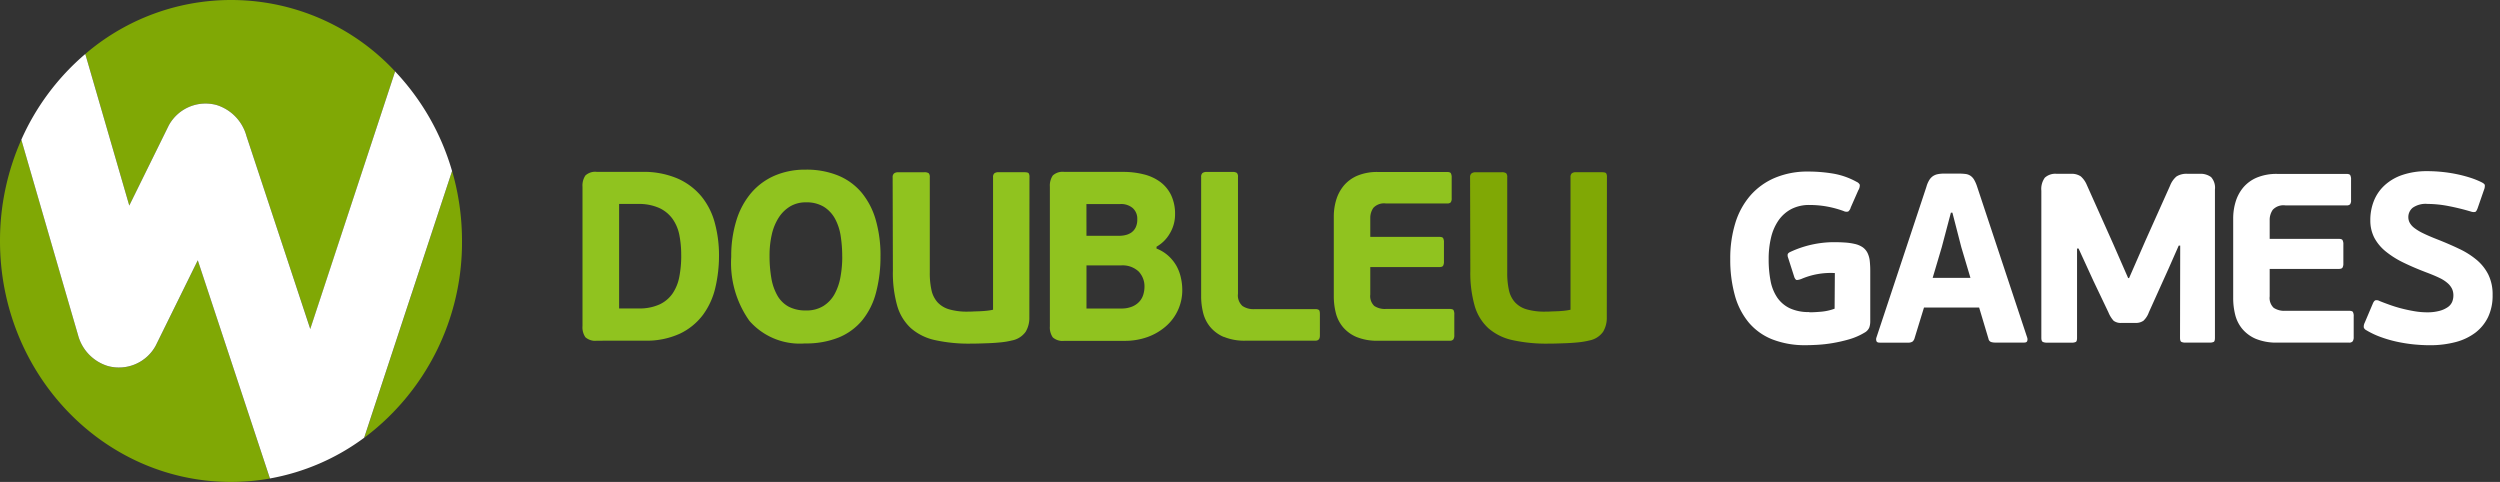
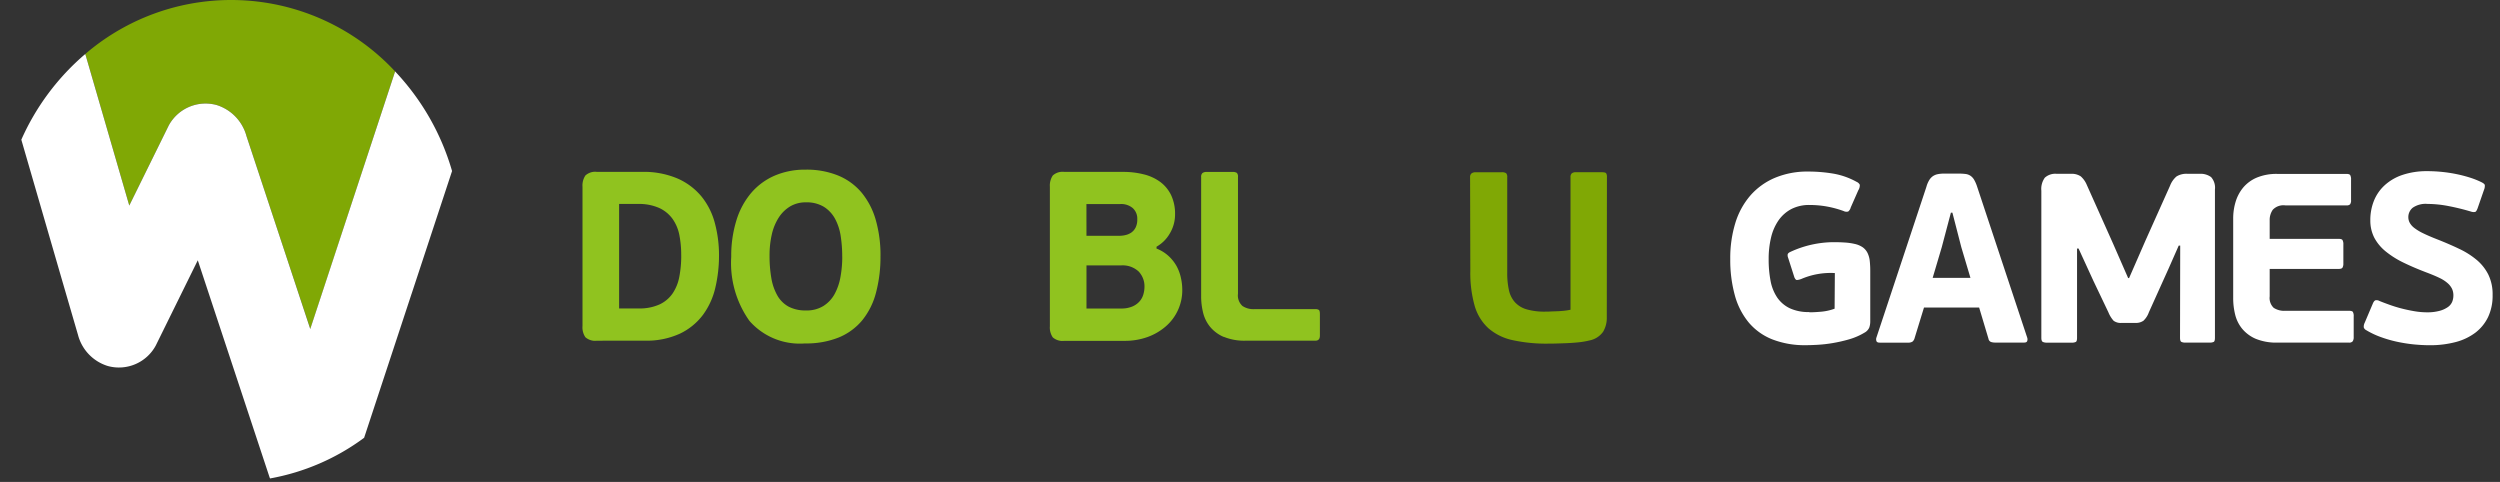
<svg xmlns="http://www.w3.org/2000/svg" width="166" height="32" viewBox="0 0 166 32">
  <rect x="0" y="0" width="166" height="32" fill="#333333" stroke="none" />
  <g id="doubleu-games_logo1" transform="translate(-33 -17)">
    <g id="doubleu-games_logo1-2" data-name="doubleu-games_logo1" transform="translate(66 -8457)">
      <g id="sumbol" transform="translate(-33 8474)">
-         <path id="패스_80" data-name="패스 80" d="M94.584,60.307a16.194,16.194,0,0,0,6.5-13.076,16.635,16.635,0,0,0-.657-4.643l-2.684,8.146-3.155,9.573" transform="translate(-70.407 -31.232)" fill="#80a805" />
        <path id="패스_81" data-name="패스 81" d="M25.079,13.649,27.7,8.33a2.78,2.78,0,0,1,3.188-1.353,2.974,2.974,0,0,1,1.972,2.057l2.587,7.822L37.1,21.842l1.684-5.109L42.73,4.744A14.871,14.871,0,0,0,22.158,3.584l.893,3.077,2.028,6.988" transform="translate(-16.494 0)" fill="#80a805" />
-         <path id="패스_82" data-name="패스 82" d="M15.3,49.338l-2.165-6.545-2.792,5.665a2.779,2.779,0,0,1-3.188,1.353,2.934,2.934,0,0,1-1.972-2.057L4.076,43.942,1.417,34.783A16.52,16.52,0,0,0,0,41.507c0,8.836,6.867,16,15.337,16a14.8,14.8,0,0,0,2.591-.229c-.015-.04-.03-.079-.044-.119L15.3,49.338" transform="translate(0 -25.507)" fill="#80a805" />
        <path id="패스_83" data-name="패스 83" d="M31.46,29.359l2.685-8.146A16.141,16.141,0,0,0,30.364,14.6L26.413,26.59,24.729,31.7,23.08,26.712,20.493,18.89a2.973,2.973,0,0,0-1.972-2.057,2.78,2.78,0,0,0-3.188,1.353l-2.621,5.319-2.028-6.987-.893-3.077a15.979,15.979,0,0,0-4.247,5.691L8.2,28.291,9.309,32.1a2.934,2.934,0,0,0,1.972,2.057,2.779,2.779,0,0,0,3.188-1.353l2.792-5.665,2.165,6.545,2.587,7.822c.014.041.029.08.044.119a14.915,14.915,0,0,0,6.249-2.7l3.155-9.573" transform="translate(-4.128 -9.856)" fill="#fff" />
      </g>
      <g id="doubleu" transform="translate(5.678 8485.258)">
        <path id="패스_84" data-name="패스 84" d="M141.628,53.018a.975.975,0,0,1-.767-.231,1.161,1.161,0,0,1-.192-.744V42.8a1.2,1.2,0,0,1,.192-.752.957.957,0,0,1,.767-.24h2.989a5.7,5.7,0,0,1,2.382.448,4.308,4.308,0,0,1,1.583,1.2,4.71,4.71,0,0,1,.879,1.766,8.228,8.228,0,0,1,.272,2.134,9.278,9.278,0,0,1-.24,2.126,4.9,4.9,0,0,1-.815,1.806,4.129,4.129,0,0,1-1.527,1.255,5.28,5.28,0,0,1-2.358.471Zm5.595-5.658A6.787,6.787,0,0,0,147.1,46a2.783,2.783,0,0,0-.456-1.078,2.251,2.251,0,0,0-.887-.72,3.3,3.3,0,0,0-1.407-.264H143.1v6.938h1.295a3.2,3.2,0,0,0,1.383-.264,2.172,2.172,0,0,0,.871-.727,2.933,2.933,0,0,0,.448-1.111,7.329,7.329,0,0,0,.128-1.415" transform="translate(-140.669 -41.653)" fill="#90c31f" />
        <path id="패스_85" data-name="패스 85" d="M189.214,46.926a9.217,9.217,0,0,1-.3,2.447A4.828,4.828,0,0,1,188,51.2a3.985,3.985,0,0,1-1.567,1.142,5.815,5.815,0,0,1-2.238.392,4.441,4.441,0,0,1-3.684-1.5,6.63,6.63,0,0,1-1.207-4.252,7.955,7.955,0,0,1,.344-2.422,5.153,5.153,0,0,1,.983-1.822,4.292,4.292,0,0,1,1.55-1.143,5.09,5.09,0,0,1,2.062-.4,5.526,5.526,0,0,1,2.182.4,4.039,4.039,0,0,1,1.551,1.143,5.011,5.011,0,0,1,.927,1.806,8.483,8.483,0,0,1,.312,2.39m-2.542.048a8.771,8.771,0,0,0-.1-1.374,3.525,3.525,0,0,0-.376-1.151,2.156,2.156,0,0,0-.735-.791,2.2,2.2,0,0,0-1.2-.3,1.987,1.987,0,0,0-1.063.28,2.344,2.344,0,0,0-.759.759,3.525,3.525,0,0,0-.448,1.119,6.186,6.186,0,0,0-.144,1.359,8.7,8.7,0,0,0,.12,1.519,3.488,3.488,0,0,0,.4,1.151,1.928,1.928,0,0,0,.743.736,2.4,2.4,0,0,0,1.167.255,2.1,2.1,0,0,0,1.151-.3,2.164,2.164,0,0,0,.735-.783,3.7,3.7,0,0,0,.392-1.135,7.413,7.413,0,0,0,.12-1.351" transform="translate(-169.428 -41.188)" fill="#90c31f" />
-         <path id="패스_86" data-name="패스 86" d="M230.3,51.517a1.783,1.783,0,0,1-.248.959,1.455,1.455,0,0,1-.919.575,5.01,5.01,0,0,1-.7.12q-.383.039-.767.056c-.256.01-.5.018-.72.024s-.405.008-.543.008a10.393,10.393,0,0,1-2.358-.232,3.588,3.588,0,0,1-1.607-.791,3.232,3.232,0,0,1-.911-1.486,8.02,8.02,0,0,1-.288-2.334l-.016-6.2a.313.313,0,0,1,.1-.264.446.446,0,0,1,.272-.072h1.71a.508.508,0,0,1,.312.064.369.369,0,0,1,.072.272v6.346a5.161,5.161,0,0,0,.112,1.142,1.773,1.773,0,0,0,.4.807,1.686,1.686,0,0,0,.775.471,4.278,4.278,0,0,0,1.255.152c.074,0,.176,0,.3-.007s.269-.011.424-.016.314-.016.479-.032a3.516,3.516,0,0,0,.456-.072V42.213a.328.328,0,0,1,.088-.264.44.44,0,0,1,.28-.072h1.694q.24,0,.3.064a.448.448,0,0,1,.056.272Z" transform="translate(-200.629 -41.7)" fill="#90c31f" />
        <path id="패스_87" data-name="패스 87" d="M269.154,46.9a2.53,2.53,0,0,1,.775.472,2.7,2.7,0,0,1,.535.655,2.8,2.8,0,0,1,.3.776,3.626,3.626,0,0,1,.1.815,3.166,3.166,0,0,1-1.111,2.462,3.813,3.813,0,0,1-1.215.7,4.44,4.44,0,0,1-1.494.247h-4.012a.974.974,0,0,1-.767-.232,1.16,1.16,0,0,1-.192-.744V42.8a1.2,1.2,0,0,1,.192-.751.955.955,0,0,1,.767-.24h3.916a5.49,5.49,0,0,1,1.351.161,3.072,3.072,0,0,1,1.095.5,2.386,2.386,0,0,1,.727.878,2.886,2.886,0,0,1,.264,1.287,2.433,2.433,0,0,1-.344,1.254,2.358,2.358,0,0,1-.887.887Zm-4.652-.847h2.174a1.924,1.924,0,0,0,.408-.047,1.142,1.142,0,0,0,.392-.167.891.891,0,0,0,.288-.333,1.176,1.176,0,0,0,.112-.547.944.944,0,0,0-.3-.746,1.182,1.182,0,0,0-.815-.27H264.5Zm3.852,3.405a1.424,1.424,0,0,0-.392-1.04,1.555,1.555,0,0,0-1.159-.4h-2.3v2.862h2.3a1.837,1.837,0,0,0,.751-.136,1.313,1.313,0,0,0,.48-.344,1.219,1.219,0,0,0,.248-.464,1.753,1.753,0,0,0,.072-.479" transform="translate(-231.039 -41.653)" fill="#90c31f" />
        <path id="패스_88" data-name="패스 88" d="M302.851,52.763a2.4,2.4,0,0,1-.9-.671,2.367,2.367,0,0,1-.463-.944,4.5,4.5,0,0,1-.128-1.07V42.149a.328.328,0,0,1,.088-.264.439.439,0,0,1,.28-.072h1.694a.509.509,0,0,1,.312.064.37.37,0,0,1,.072.272V49.9a.936.936,0,0,0,.3.814,1.317,1.317,0,0,0,.775.209h4.06a.38.38,0,0,1,.24.055c.042.038.064.131.064.28v1.423c0,.224-.1.335-.3.335h-4.619a3.587,3.587,0,0,1-1.463-.255" transform="translate(-260.282 -41.653)" fill="#90c31f" />
-         <path id="패스_89" data-name="패스 89" d="M343.76,52.931a.3.3,0,0,1-.256.088h-4.731a3.586,3.586,0,0,1-1.463-.255,2.4,2.4,0,0,1-.9-.671,2.369,2.369,0,0,1-.463-.944,4.516,4.516,0,0,1-.128-1.07V44.77a3.772,3.772,0,0,1,.16-1.1,2.69,2.69,0,0,1,.5-.944,2.415,2.415,0,0,1,.9-.663,3.392,3.392,0,0,1,1.375-.248h4.588c.128,0,.21.027.248.08a.575.575,0,0,1,.056.3v1.359a.438.438,0,0,1-.064.279.313.313,0,0,1-.24.072h-4.061a.972.972,0,0,0-.831.288,1.168,1.168,0,0,0-.208.7v1.231h4.587c.128,0,.211.026.248.08a.573.573,0,0,1,.056.3V47.76a.538.538,0,0,1-.056.28q-.056.088-.248.088h-4.587V49.95a.9.9,0,0,0,.264.759,1.268,1.268,0,0,0,.775.2h4.22c.138,0,.226.024.264.072a.575.575,0,0,1,.056.312v1.358a.481.481,0,0,1-.064.28" transform="translate(-285.933 -41.653)" fill="#90c31f" />
        <path id="패스_90" data-name="패스 90" d="M380.3,51.517a1.782,1.782,0,0,1-.248.959,1.454,1.454,0,0,1-.919.575,5.013,5.013,0,0,1-.7.12q-.383.039-.767.056c-.256.01-.5.018-.72.024s-.405.008-.543.008a10.393,10.393,0,0,1-2.358-.232,3.588,3.588,0,0,1-1.607-.791,3.229,3.229,0,0,1-.911-1.486,8.009,8.009,0,0,1-.288-2.334l-.016-6.2a.313.313,0,0,1,.1-.264.446.446,0,0,1,.272-.072h1.71a.509.509,0,0,1,.312.064.37.37,0,0,1,.072.272v6.346a5.144,5.144,0,0,0,.112,1.142,1.772,1.772,0,0,0,.4.807,1.686,1.686,0,0,0,.776.471,4.274,4.274,0,0,0,1.255.152c.074,0,.175,0,.3-.007s.269-.011.424-.016.314-.016.479-.032a3.52,3.52,0,0,0,.456-.072V42.213a.329.329,0,0,1,.088-.264.441.441,0,0,1,.28-.072h1.694c.159,0,.258.021.3.064a.446.446,0,0,1,.056.272Z" transform="translate(-312.287 -41.7)" fill="#80a805" />
      </g>
      <g id="games" transform="translate(81.896 8485.369)">
        <path id="패스_91" data-name="패스 91" d="M427.911,51.06q.3,0,.767-.04a3.435,3.435,0,0,0,.895-.2l.016-2.366a4.945,4.945,0,0,0-1.119.064,4.889,4.889,0,0,0-1.086.319,1.112,1.112,0,0,1-.312.08c-.059,0-.115-.058-.168-.175l-.416-1.3a.432.432,0,0,1-.032-.223c.011-.064.074-.123.192-.176a6.921,6.921,0,0,1,2.845-.64q.416,0,.768.024a3.829,3.829,0,0,1,.624.088,1.538,1.538,0,0,1,.559.231,1.029,1.029,0,0,1,.32.384,1.615,1.615,0,0,1,.144.527,6.137,6.137,0,0,1,.032.647v3.357a1.231,1.231,0,0,1-.064.407.708.708,0,0,1-.32.344,4.311,4.311,0,0,1-1.039.448,9.762,9.762,0,0,1-1.1.248,9.061,9.061,0,0,1-1,.111q-.464.025-.735.024a5.923,5.923,0,0,1-2.262-.392,3.942,3.942,0,0,1-1.566-1.134,4.816,4.816,0,0,1-.91-1.8,8.849,8.849,0,0,1-.3-2.4,7.934,7.934,0,0,1,.336-2.383,5.033,5.033,0,0,1,1-1.83,4.484,4.484,0,0,1,1.631-1.174,5.552,5.552,0,0,1,2.214-.416,10.067,10.067,0,0,1,1.646.135,4.9,4.9,0,0,1,1.567.551.407.407,0,0,1,.207.192.618.618,0,0,1-.1.368l-.5,1.135a.507.507,0,0,1-.168.272.428.428,0,0,1-.312-.033,6.835,6.835,0,0,0-1.111-.3,6.489,6.489,0,0,0-1.143-.1,2.558,2.558,0,0,0-1.215.272,2.4,2.4,0,0,0-.847.751,3.334,3.334,0,0,0-.495,1.135,6.058,6.058,0,0,0-.16,1.439,7.5,7.5,0,0,0,.127,1.446,2.96,2.96,0,0,0,.44,1.1,2.124,2.124,0,0,0,.831.712,2.946,2.946,0,0,0,1.3.255" transform="translate(-422.651 -41.692)" fill="#fff" />
        <path id="패스_92" data-name="패스 92" d="M467.354,51.112h-3.66l-.623,2.029a.46.46,0,0,1-.136.232.508.508,0,0,1-.312.072h-1.87c-.117,0-.189-.031-.216-.1a.352.352,0,0,1-.007-.224L463.853,43.1a1.783,1.783,0,0,1,.184-.439.886.886,0,0,1,.239-.264.875.875,0,0,1,.32-.136,2.043,2.043,0,0,1,.423-.04h.959a3.75,3.75,0,0,1,.464.024.763.763,0,0,1,.335.119.818.818,0,0,1,.248.272,2.424,2.424,0,0,1,.2.463l3.325,10.023a.346.346,0,0,1,0,.208c-.022.075-.091.111-.208.111h-1.9a.937.937,0,0,1-.3-.04.28.28,0,0,1-.168-.216Zm-3.085-1.967h2.509l-.607-2.037-.591-2.294h-.1l-.607,2.294Z" transform="translate(-450.836 -42.063)" fill="#fff" />
        <path id="패스_93" data-name="패스 93" d="M512.693,47.049h-.1l-.655,1.487-1.327,2.941a1.419,1.419,0,0,1-.36.559.88.88,0,0,1-.551.144h-.879a.8.8,0,0,1-.552-.144,1.925,1.925,0,0,1-.344-.559l-.991-2.078-.991-2.159h-.1v5.931c0,.149-.027.24-.08.272a.609.609,0,0,1-.288.048h-1.631a.622.622,0,0,1-.272-.048c-.064-.032-.1-.123-.1-.272V43.4a1.274,1.274,0,0,1,.232-.863,1.032,1.032,0,0,1,.792-.256h.929a1.078,1.078,0,0,1,.664.168,1.562,1.562,0,0,1,.408.583l1.745,3.9.993,2.27h.064l1.089-2.494,1.633-3.644a1.528,1.528,0,0,1,.424-.607,1.244,1.244,0,0,1,.744-.176h.785a1.17,1.17,0,0,1,.768.216,1.048,1.048,0,0,1,.257.823v9.848c0,.149-.027.24-.08.272a.617.617,0,0,1-.29.048h-1.593a.576.576,0,0,1-.266-.048c-.059-.032-.089-.123-.089-.272Z" transform="translate(-482.823 -42.108)" fill="#fff" />
        <path id="패스_94" data-name="패스 94" d="M561.184,53.4a.3.3,0,0,1-.256.088H556.2a3.584,3.584,0,0,1-1.462-.255,2.4,2.4,0,0,1-.9-.671,2.365,2.365,0,0,1-.463-.944,4.505,4.505,0,0,1-.128-1.07V45.242a3.779,3.779,0,0,1,.16-1.1,2.689,2.689,0,0,1,.5-.944,2.414,2.414,0,0,1,.9-.663,3.387,3.387,0,0,1,1.375-.248h4.588c.128,0,.21.027.247.08a.574.574,0,0,1,.056.3v1.359a.437.437,0,0,1-.064.279.312.312,0,0,1-.239.072h-4.061a.972.972,0,0,0-.831.288,1.169,1.169,0,0,0-.208.7V46.6h4.588c.128,0,.21.026.248.08a.573.573,0,0,1,.056.3v1.247a.538.538,0,0,1-.056.28c-.038.059-.12.088-.248.088h-4.588v1.822a.905.905,0,0,0,.263.759,1.268,1.268,0,0,0,.775.2h4.22c.139,0,.226.024.264.072a.576.576,0,0,1,.056.312v1.358a.481.481,0,0,1-.064.28" transform="translate(-519.859 -42.108)" fill="#fff" />
        <path id="패스_95" data-name="패스 95" d="M587.6,44.843a3.434,3.434,0,0,1,.232-1.263,2.822,2.822,0,0,1,.7-1.031,3.3,3.3,0,0,1,1.183-.7,5.065,5.065,0,0,1,1.694-.256q.447,0,.935.048a9.544,9.544,0,0,1,.959.144,8.874,8.874,0,0,1,.9.232,5.377,5.377,0,0,1,.783.312c.128.064.2.126.216.184a.689.689,0,0,1-.056.328l-.416,1.2q-.08.224-.16.256a.5.5,0,0,1-.272-.016q-.751-.225-1.495-.368a7.384,7.384,0,0,0-1.4-.144,1.5,1.5,0,0,0-.991.256.8.8,0,0,0-.288.624.785.785,0,0,0,.1.383,1.142,1.142,0,0,0,.312.343,3.273,3.273,0,0,0,.575.344q.359.176.887.384.815.319,1.5.647a5.354,5.354,0,0,1,1.175.744,3.077,3.077,0,0,1,.767.975,2.973,2.973,0,0,1,.28,1.342,3.324,3.324,0,0,1-.3,1.47,2.878,2.878,0,0,1-.847,1.039,3.747,3.747,0,0,1-1.319.624,6.616,6.616,0,0,1-1.7.207q-.512,0-1.071-.055a10.173,10.173,0,0,1-1.111-.176,8.4,8.4,0,0,1-1.079-.312,5.5,5.5,0,0,1-.975-.463.309.309,0,0,1-.152-.176.565.565,0,0,1,.056-.3l.543-1.279c.053-.128.112-.2.176-.223a.4.4,0,0,1,.272.048q.319.129.7.264c.255.09.519.171.791.24s.549.128.831.175a4.991,4.991,0,0,0,.839.072,3.077,3.077,0,0,0,.831-.1,1.752,1.752,0,0,0,.544-.248.818.818,0,0,0,.288-.352,1.14,1.14,0,0,0,.079-.424,1.025,1.025,0,0,0-.088-.431,1.189,1.189,0,0,0-.288-.375,2.3,2.3,0,0,0-.543-.352q-.344-.168-.855-.36-.848-.321-1.535-.656a6.01,6.01,0,0,1-1.183-.743,2.987,2.987,0,0,1-.759-.911,2.5,2.5,0,0,1-.264-1.175" transform="translate(-545.107 -41.597)" fill="#fff" />
      </g>
    </g>
    <rect id="area" width="166" height="32" transform="translate(33 17)" fill="#fff" opacity="0" />
  </g>
</svg>